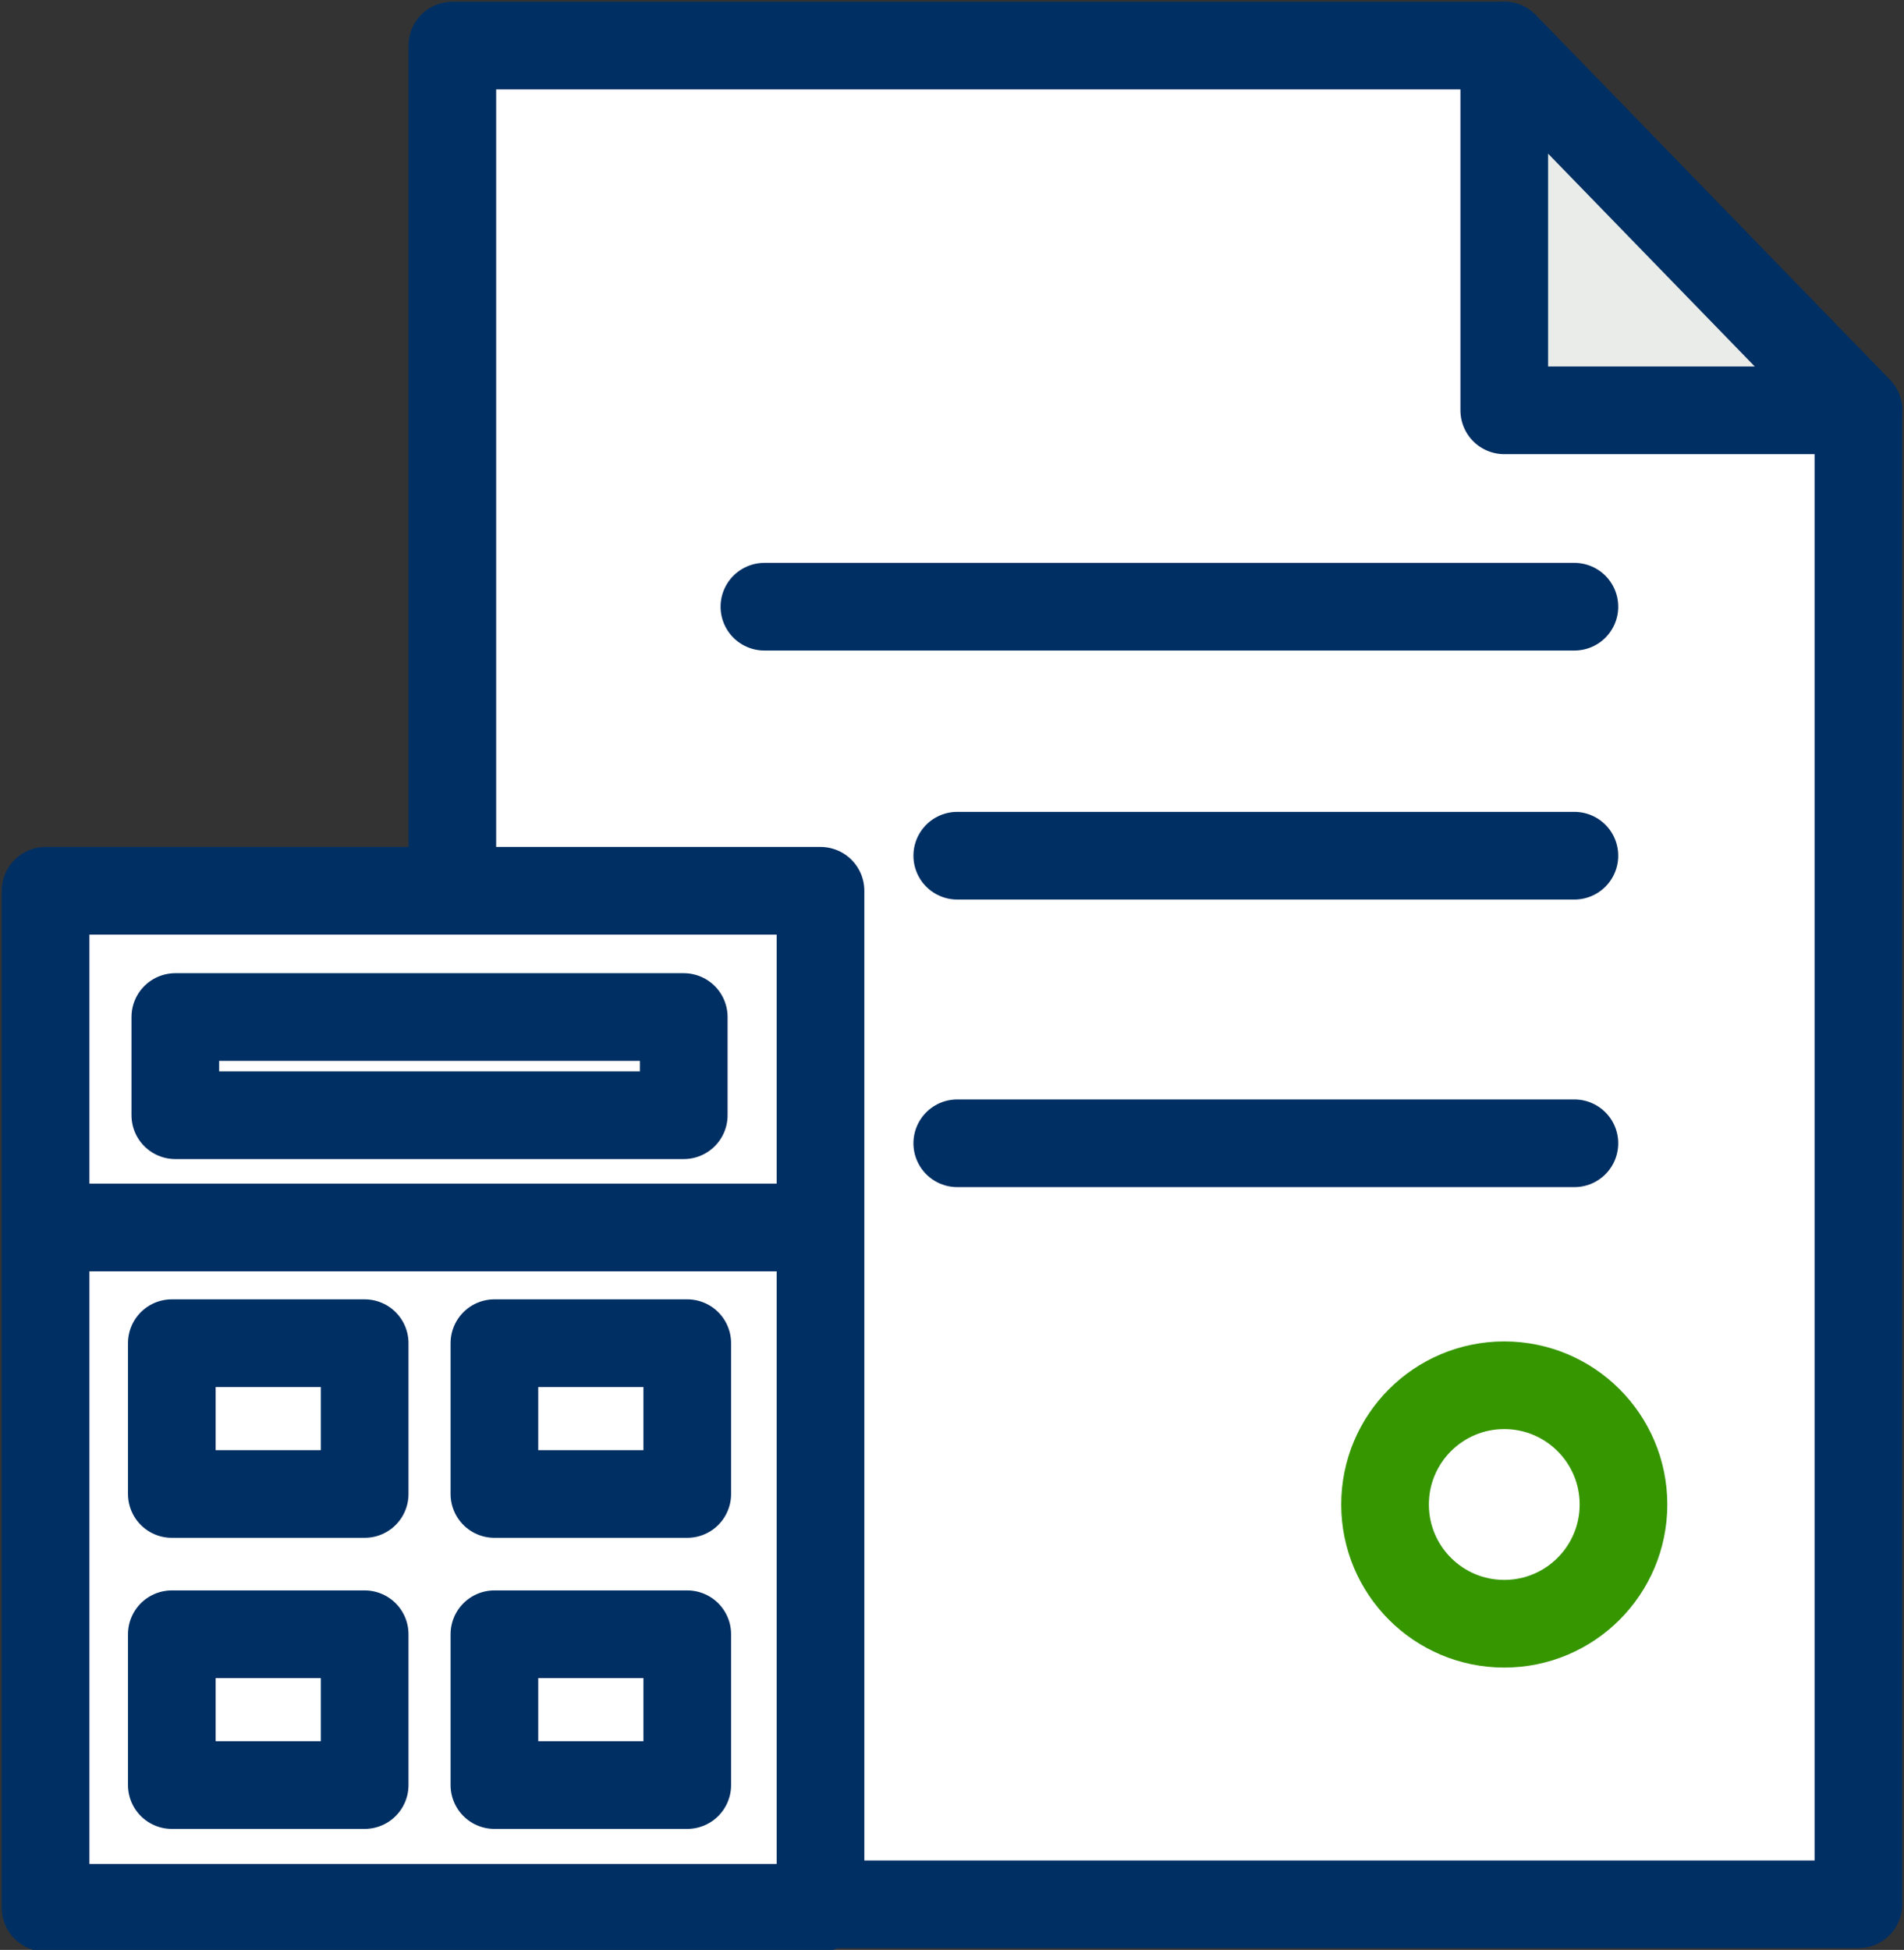
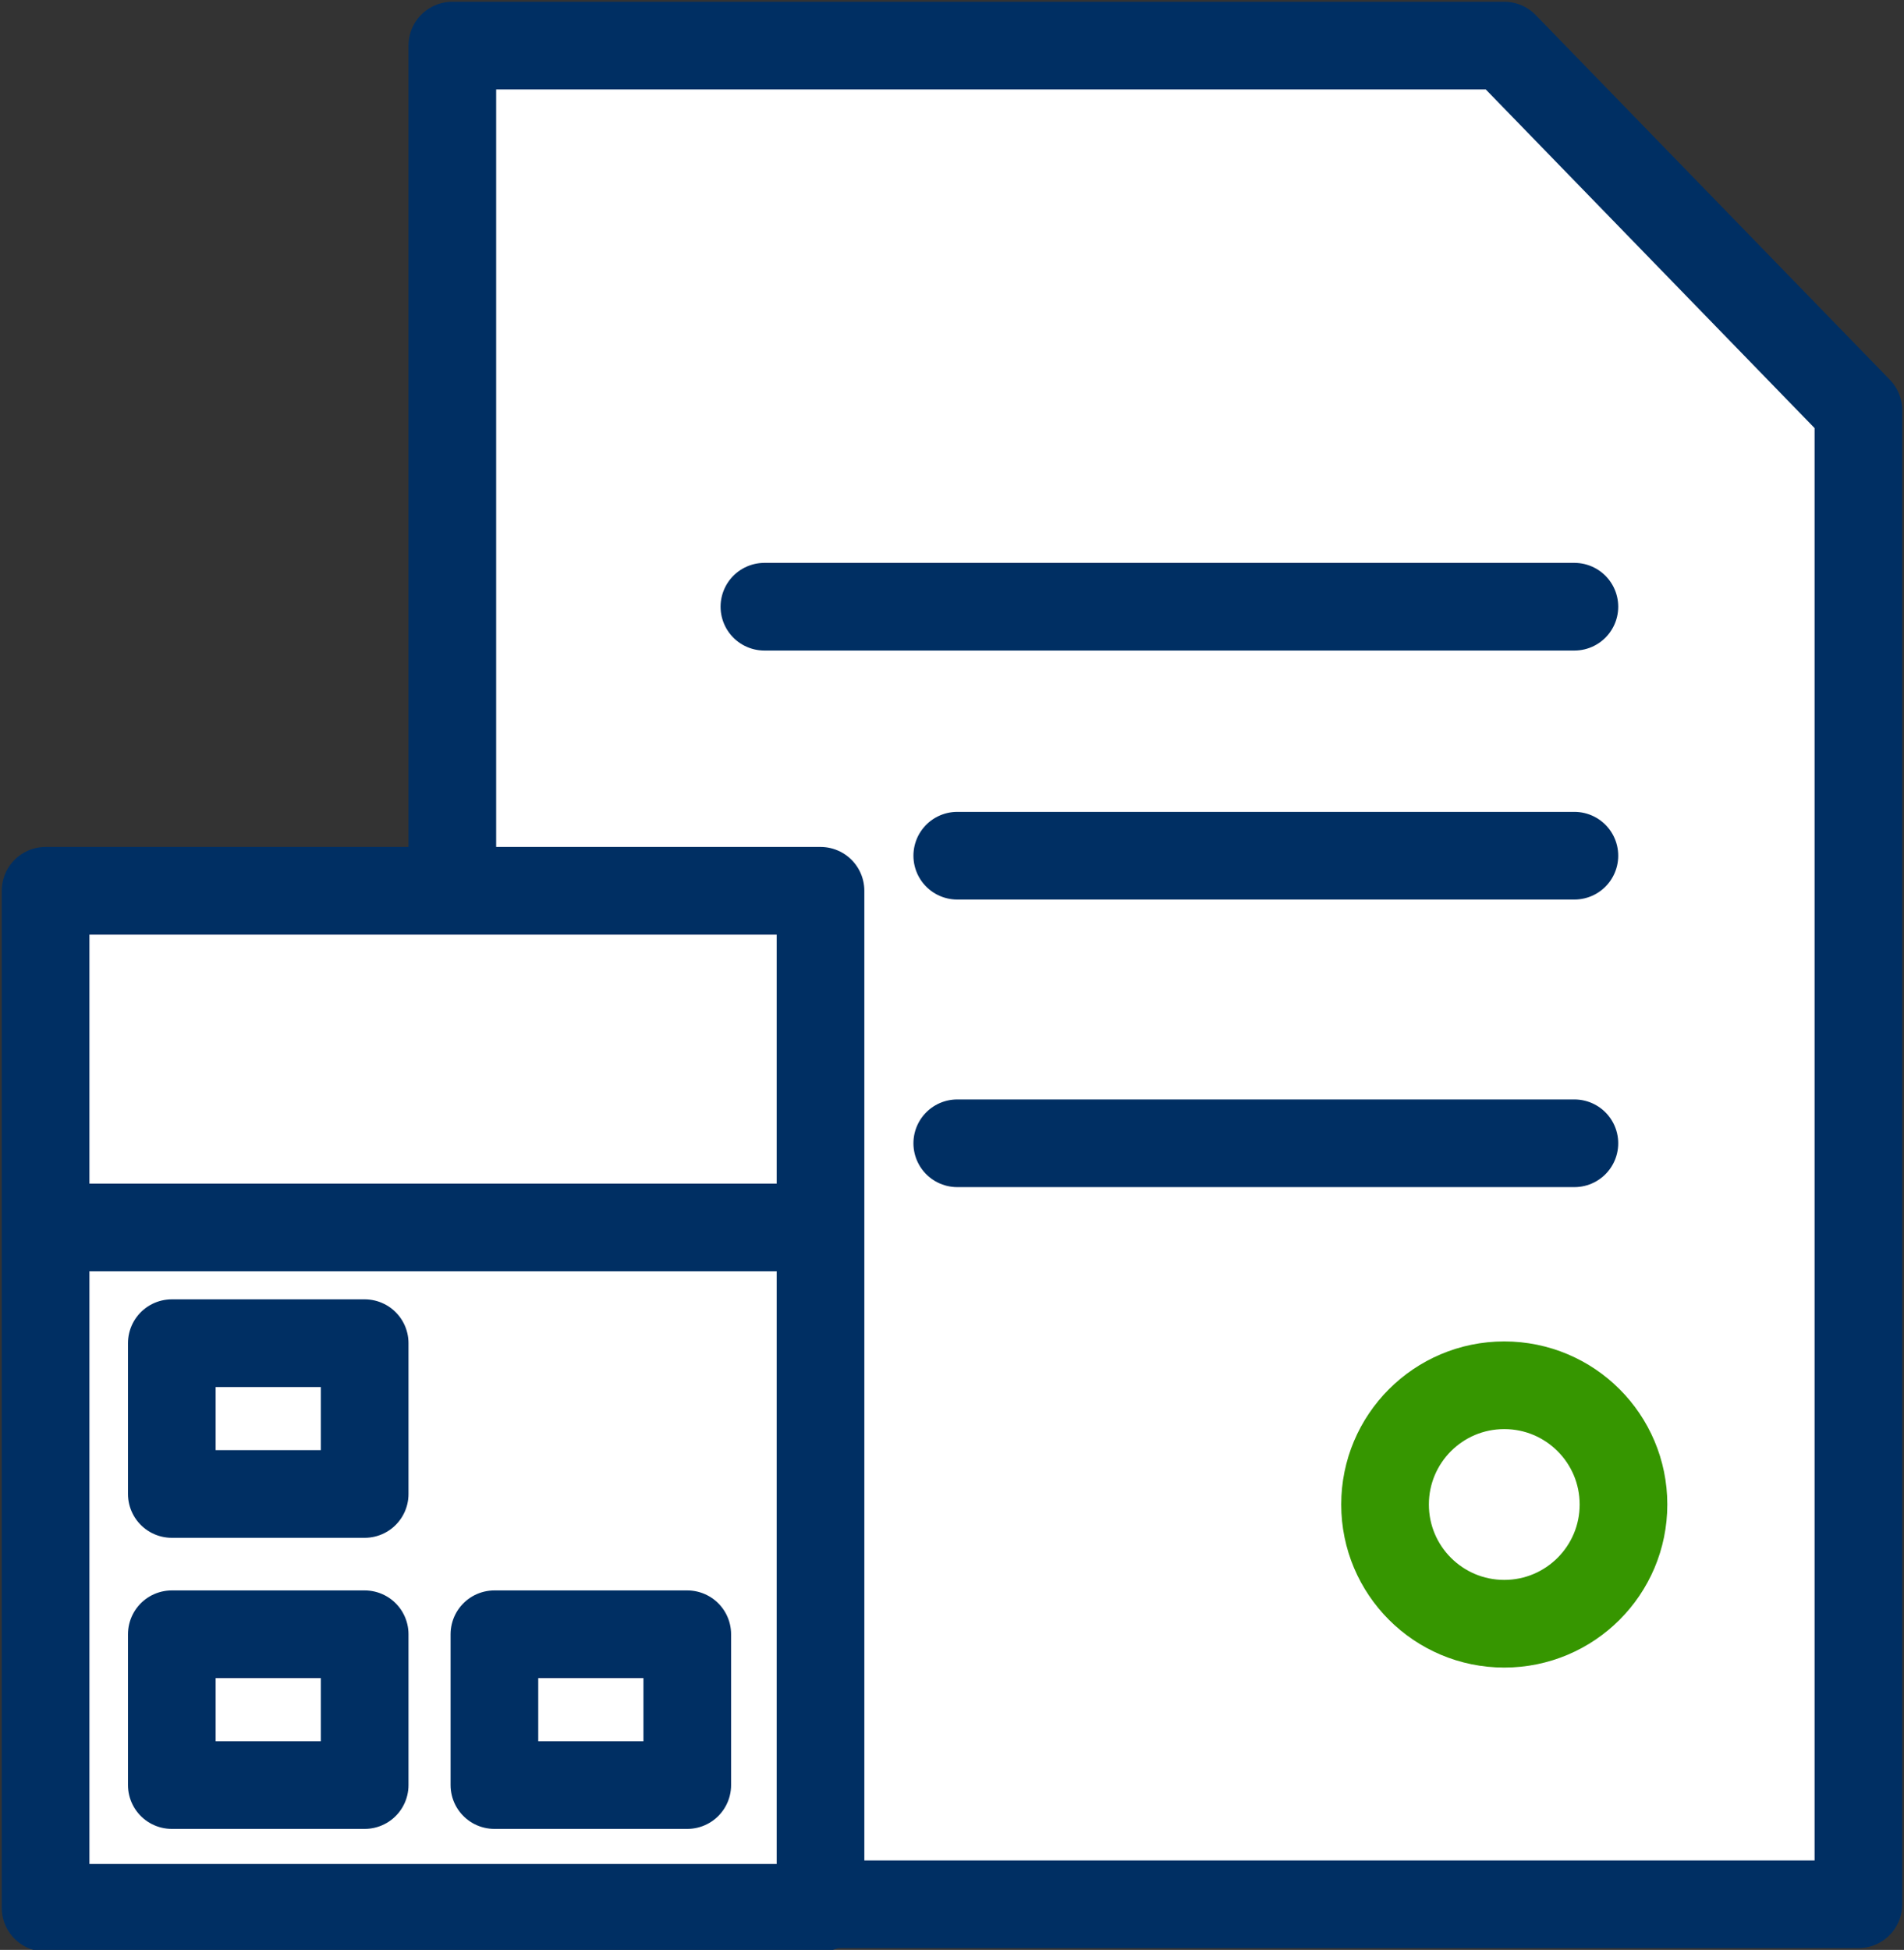
<svg xmlns="http://www.w3.org/2000/svg" version="1.1" id="_x3C_Layer_x3E_" x="0px" y="0px" viewBox="0 0 54.3 55.6" style="enable-background:new 0 0 54.3 55.6;" xml:space="preserve">
  <rect x="0" y="0" width="54.3" height="55.6" fill="#333333" stroke="none" />
  <style type="text/css">
	.st0{fill:#FFFFFF;stroke:#002F63;stroke-width:2.5;stroke-linecap:round;stroke-linejoin:round;stroke-miterlimit:10;}
	.st1{fill:none;stroke:#002F63;stroke-width:2.5;stroke-linecap:round;stroke-linejoin:round;stroke-miterlimit:10;}
	.st2{fill:#E9ECE8;stroke:#002F63;stroke-width:2.5;stroke-linecap:round;stroke-linejoin:round;stroke-miterlimit:10;}
	.st3{fill:none;stroke:#002F63;stroke-width:2.5;stroke-linecap:round;stroke-miterlimit:10;}
	.st4{fill:#FFFFFF;stroke:#369600;stroke-width:2.5;stroke-linecap:round;stroke-linejoin:round;stroke-miterlimit:10;}
</style>
  <g>
    <polygon class="st0" points="53,54.3 12.9,54.3 12.9,1.3 42.9,1.3 53,11.7  " />
    <g>
      <g>
        <rect x="1.3" y="25.4" class="st0" width="22.1" height="29" />
-         <rect x="5" y="29" class="st1" width="14.5" height="2.8" />
        <rect x="4.9" y="38.3" class="st0" width="5.5" height="4.3" />
-         <rect x="14.1" y="38.3" class="st0" width="5.5" height="4.3" />
        <rect x="4.9" y="46.6" class="st0" width="5.5" height="4.3" />
        <rect x="14.1" y="46.6" class="st0" width="5.5" height="4.3" />
      </g>
      <line class="st1" x1="1.7" y1="35" x2="23.3" y2="35" />
    </g>
-     <polygon class="st2" points="42.9,1.3 53,11.7 42.9,11.7  " />
    <line class="st1" x1="21.8" y1="17.3" x2="44.9" y2="17.3" />
    <line class="st1" x1="27.3" y1="24.4" x2="44.9" y2="24.4" />
    <line class="st3" x1="27.3" y1="32.6" x2="44.9" y2="32.6" />
    <circle class="st4" cx="42.9" cy="42.9" r="3.4" />
  </g>
</svg>